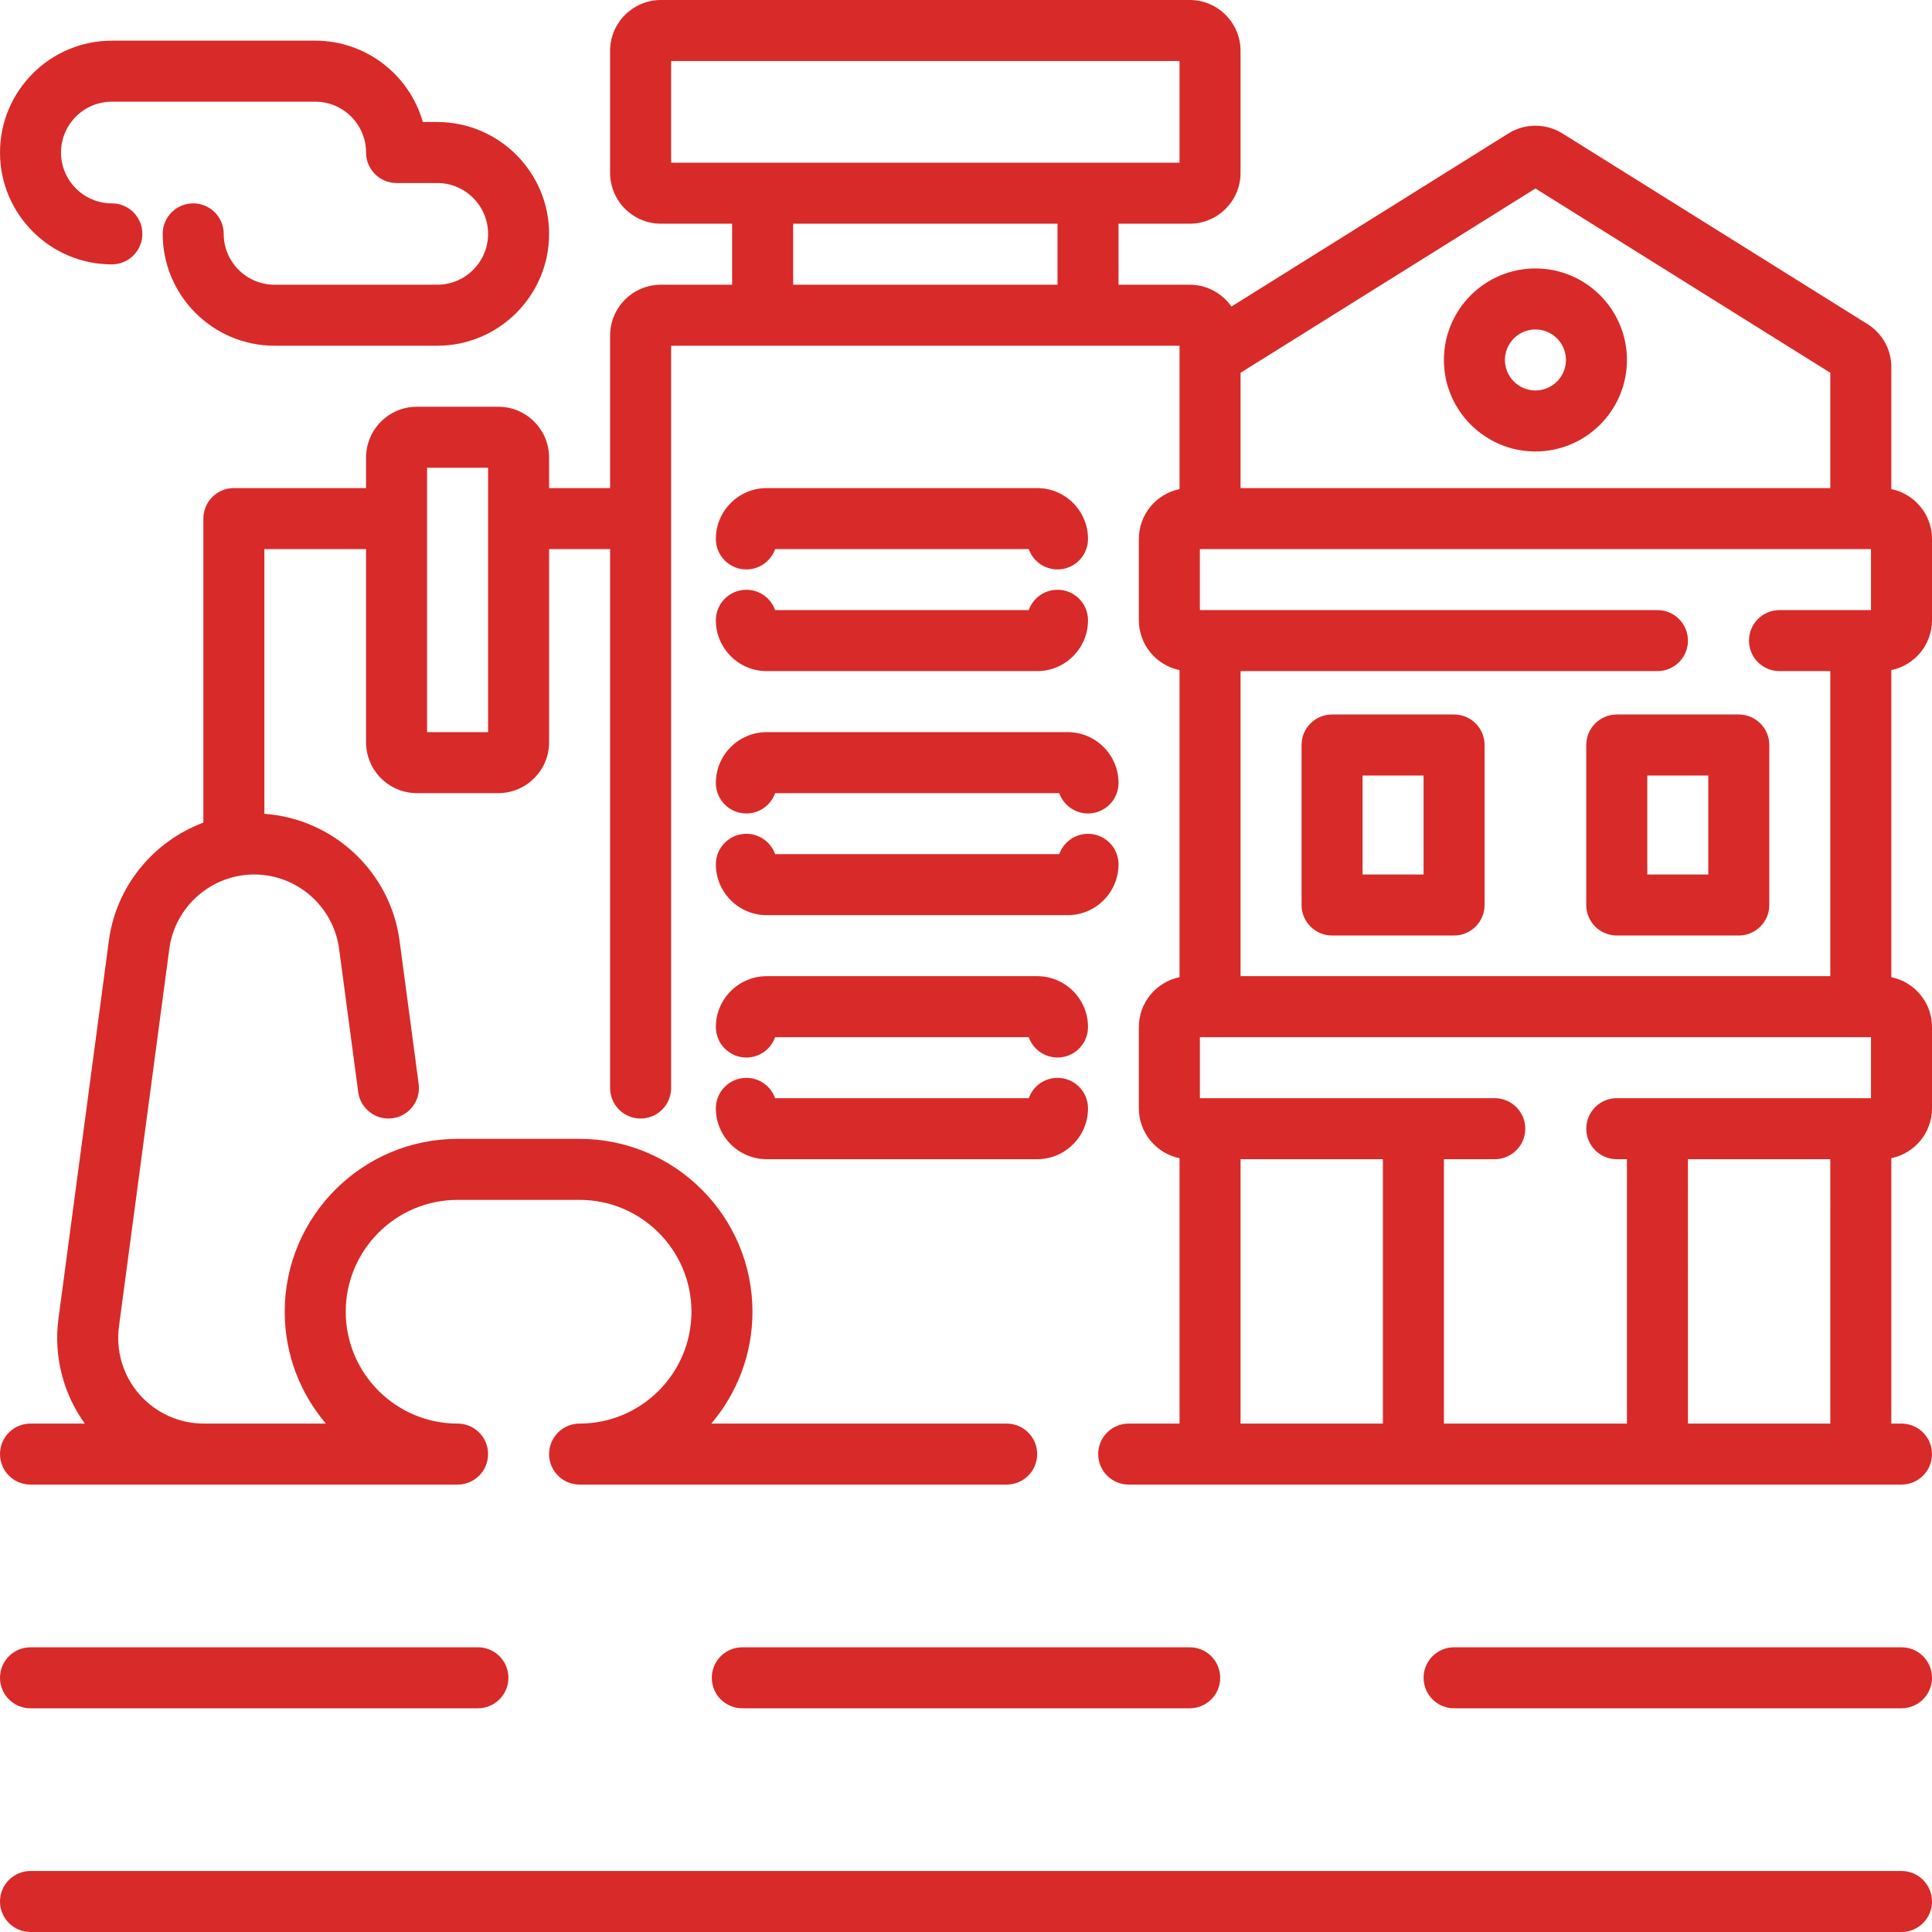
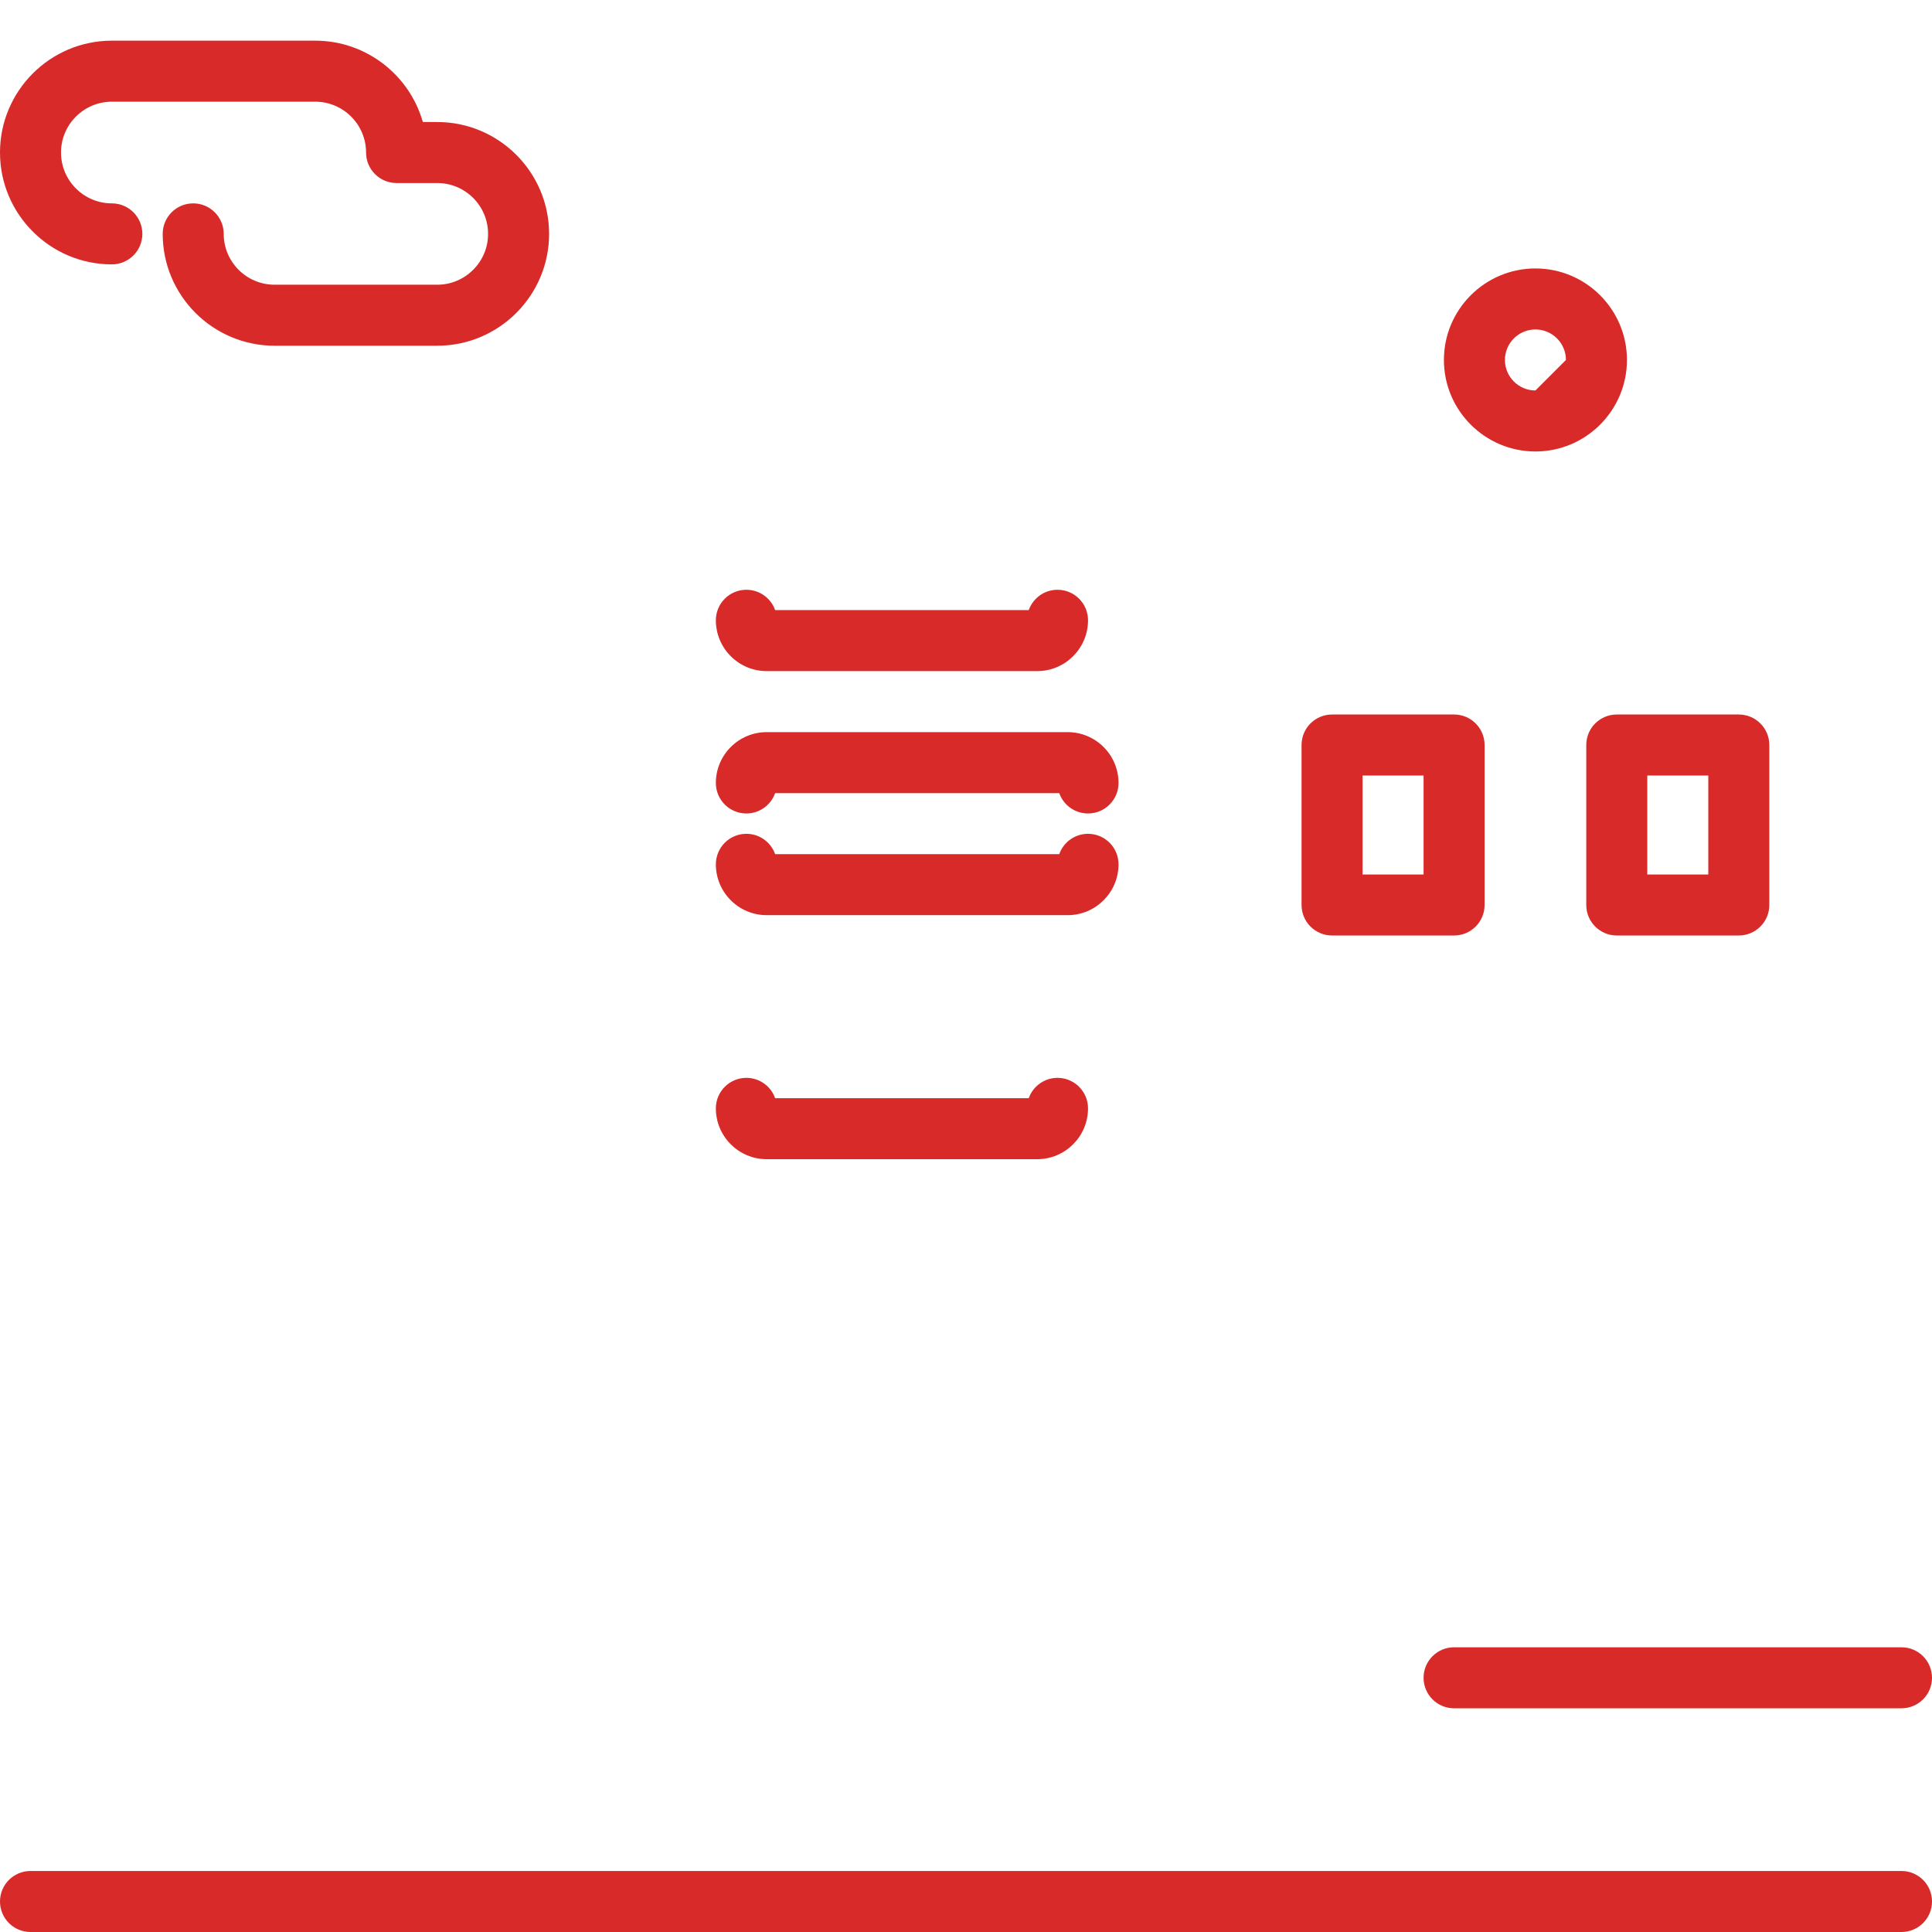
<svg xmlns="http://www.w3.org/2000/svg" fill="#d82a28" height="800px" width="800px" version="1.1" id="Layer_1" viewBox="0 0 512 512" xml:space="preserve">
  <g id="SVGRepo_bgCarrier" stroke-width="0" />
  <g id="SVGRepo_tracerCarrier" stroke-linecap="round" stroke-linejoin="round" />
  <g id="SVGRepo_iconCarrier">
    <g>
      <g>
        <g>
-           <path d="M197.794,150.905c3.52,0,6.515-2.25,7.624-5.389h67.211c1.109,3.14,4.105,5.389,7.624,5.389 c4.465,0,8.084-3.618,8.084-8.084c0-7.43-6.044-13.474-13.474-13.474h-71.68c-7.43,0-13.474,6.044-13.474,13.474 C189.709,147.287,193.329,150.905,197.794,150.905z" />
          <path d="M203.183,177.853h71.68c7.43,0,13.474-6.044,13.474-13.474c0-4.466-3.62-8.084-8.084-8.084 c-3.52,0-6.515,2.25-7.624,5.389h-67.211c-1.109-3.14-4.105-5.389-7.624-5.389c-4.465,0-8.084,3.618-8.084,8.084 C189.709,171.809,195.753,177.853,203.183,177.853z" />
          <path d="M197.794,215.579c3.519,0,6.515-2.25,7.624-5.39h75.295c1.109,3.14,4.104,5.39,7.624,5.39 c4.465,0,8.084-3.619,8.084-8.084c0-7.43-6.044-13.474-13.474-13.474h-79.764c-7.43,0-13.474,6.044-13.474,13.474 C189.709,211.96,193.329,215.579,197.794,215.579z" />
          <path d="M203.183,242.526h79.764c7.43,0,13.474-6.044,13.474-13.474c0-4.466-3.62-8.084-8.084-8.084 c-3.52,0-6.515,2.25-7.624,5.389h-75.295c-1.109-3.14-4.105-5.389-7.624-5.389c-4.465,0-8.084,3.618-8.084,8.084 C189.709,236.483,195.753,242.526,203.183,242.526z" />
          <path d="M29.642,70.063c4.465,0,8.084-3.618,8.084-8.084c0-4.466-3.62-8.084-8.084-8.084c-7.43,0-13.474-6.044-13.474-13.474 s6.044-13.474,13.474-13.474h53.895c7.43,0,13.474,6.044,13.474,13.474c0,4.466,3.62,8.084,8.084,8.084h10.779 c7.43,0,13.474,6.044,13.474,13.474s-6.044,13.474-13.474,13.474H72.758c-7.43,0-13.474-6.044-13.474-13.474 c0-4.466-3.62-8.084-8.084-8.084s-8.084,3.618-8.084,8.084c0,16.344,13.297,29.642,29.642,29.642h43.116 c16.345,0,29.642-13.298,29.642-29.642s-13.297-29.642-29.642-29.642h-3.816c-3.527-12.428-14.978-21.558-28.521-21.558H29.642 C13.297,10.779,0,24.077,0,40.421S13.297,70.063,29.642,70.063z" />
          <path d="M503.916,495.832H8.084C3.62,495.832,0,499.45,0,503.916C0,508.382,3.62,512,8.084,512h495.832 c4.465,0,8.084-3.618,8.084-8.084C512,499.45,508.38,495.832,503.916,495.832z" />
-           <path d="M8.084,452.716h118.568c4.465,0,8.084-3.618,8.084-8.084c0-4.466-3.62-8.084-8.084-8.084H8.084 c-4.465,0-8.084,3.618-8.084,8.084C0,449.097,3.62,452.716,8.084,452.716z" />
          <path d="M385.347,189.351H353.01c-4.465,0-8.084,3.618-8.084,8.084v42.397c0,4.466,3.62,8.084,8.084,8.084h32.337 c4.465,0,8.084-3.618,8.084-8.084v-42.397C393.432,192.969,389.812,189.351,385.347,189.351z M377.263,231.747h-16.168v-26.228 h16.168V231.747z" />
          <path d="M420.379,197.435v42.397c0,4.466,3.62,8.084,8.084,8.084H460.8c4.465,0,8.084-3.618,8.084-8.084v-42.397 c0-4.466-3.62-8.084-8.084-8.084h-32.337C423.999,189.351,420.379,192.969,420.379,197.435z M436.547,205.519h16.168v26.228 h-16.168V205.519z" />
-           <path d="M406.905,71.141c-13.373,0-24.253,10.88-24.253,24.253c0,13.372,10.879,24.253,24.253,24.253 c13.373,0,24.253-10.88,24.253-24.253C431.158,82.021,420.279,71.141,406.905,71.141z M406.905,103.478 c-4.458,0-8.084-3.626-8.084-8.084c0-4.458,3.626-8.084,8.084-8.084c4.458,0,8.084,3.626,8.084,8.084 C414.989,99.852,411.363,103.478,406.905,103.478z" />
-           <path d="M197.794,280.253c3.52,0,6.515-2.25,7.624-5.389h67.211c1.109,3.14,4.105,5.389,7.624,5.389 c4.465,0,8.084-3.618,8.084-8.084c0-7.43-6.044-13.474-13.474-13.474h-71.68c-7.43,0-13.474,6.044-13.474,13.474 C189.709,276.634,193.329,280.253,197.794,280.253z" />
-           <path d="M512,164.379v-21.558c0-6.506-4.637-11.951-10.779-13.203V97.304c0-4.675-2.367-8.947-6.333-11.427l-80.841-50.525 c-4.339-2.714-9.946-2.713-14.283-0.001l-73.42,45.888c-2.437-3.495-6.486-5.786-11.06-5.786h-18.863V59.284h18.863 c7.43,0,13.474-6.044,13.474-13.474V13.474c0-7.43-6.044-13.474-13.474-13.474H175.158c-7.43,0-13.474,6.044-13.474,13.474 v32.337c0,7.43,6.044,13.474,13.474,13.474h18.863v16.168h-18.863c-7.43,0-13.474,6.044-13.474,13.474v40.421h-16.168v-8.084 c0-7.43-6.044-13.474-13.474-13.474h-21.558c-7.43,0-13.474,6.044-13.474,13.474v8.084H61.979c-4.465,0-8.084,3.619-8.084,8.084 v80.574c-13.144,4.897-23.107,16.743-25.048,31.3l-13.35,100.128c-1.316,9.871,1.211,19.82,6.973,27.83H8.084 c-4.465,0-8.084,3.618-8.084,8.084c0,4.466,3.62,8.084,8.084,8.084h113.179c4.465,0,8.084-3.618,8.084-8.084 c0-4.466-3.62-8.084-8.084-8.084c-16.345,0-29.642-13.298-29.642-29.642s13.297-29.642,29.642-29.642H153.6 c16.345,0,29.641,13.298,29.641,29.642s-13.297,29.642-29.642,29.642c-4.465,0-8.084,3.618-8.084,8.084 c0,4.466,3.62,8.084,8.084,8.084h113.179c4.465,0,8.084-3.618,8.084-8.084c0-4.466-3.62-8.084-8.084-8.084h-78.277 c6.802-7.996,10.909-18.347,10.909-29.642c0-25.26-20.55-45.81-45.81-45.81h-32.337c-25.26,0-45.811,20.55-45.811,45.81 c0,11.295,4.108,21.646,10.909,29.642H54.019c-6.543,0-12.767-2.824-17.076-7.746c-4.308-4.922-6.284-11.463-5.42-17.948 l13.35-100.128c1.497-11.227,11.168-19.694,22.496-19.694c11.328,0,20.998,8.467,22.496,19.695l5.062,37.963 c0.59,4.425,4.655,7.536,9.081,6.945c4.426-0.591,7.534-4.658,6.945-9.082l-5.062-37.964 c-2.444-18.331-17.61-32.364-35.827-33.632v-70.157h26.947v51.2c0,7.43,6.044,13.474,13.474,13.474h21.558 c7.43,0,13.474-6.044,13.474-13.474v-51.2h16.168v142.821c0,4.466,3.62,8.084,8.084,8.084s8.084-3.619,8.084-8.084V91.621 h134.737v37.997c-6.142,1.253-10.779,6.697-10.779,13.203v21.558c0,6.506,4.637,11.951,10.779,13.203v81.383 c-6.142,1.253-10.779,6.697-10.779,13.203v21.558c0,6.506,4.637,11.951,10.779,13.203v70.334h-13.474 c-4.465,0-8.084,3.618-8.084,8.084c0,4.466,3.62,8.084,8.084,8.084h204.8c4.465,0,8.084-3.618,8.084-8.084 c0-4.466-3.62-8.084-8.084-8.084h-2.695v-70.334c6.142-1.253,10.779-6.697,10.779-13.203v-21.558 c0-6.506-4.637-11.951-10.779-13.203v-81.383C507.363,176.33,512,170.885,512,164.379z M129.347,194.021h-16.168v-70.063h16.168 V194.021z M280.253,75.453h-70.063V59.284h70.063V75.453z M177.853,43.116V16.168h134.737v26.947h-24.253H177.853z M328.758,98.797l78.147-48.843l78.147,48.843v30.551H328.758V98.797z M366.484,377.263h-37.726V307.2h37.726V377.263z M485.053,377.263h-37.726V307.2h37.726V377.263z M495.832,291.032h-67.368c-4.465,0-8.084,3.619-8.084,8.084 c0,4.466,3.62,8.084,8.084,8.084h2.695v70.063h-48.505V307.2h13.474c4.465,0,8.084-3.618,8.084-8.084 c0-4.466-3.62-8.084-8.084-8.084h-78.147v-16.168h177.853V291.032z M495.832,161.684h-24.253c-4.465,0-8.084,3.619-8.084,8.084 s3.62,8.084,8.084,8.084h13.474v80.842H328.758v-80.842h110.484c4.465,0,8.084-3.619,8.084-8.084s-3.62-8.084-8.084-8.084 H317.979v-16.168h177.853V161.684z" />
+           <path d="M406.905,71.141c-13.373,0-24.253,10.88-24.253,24.253c0,13.372,10.879,24.253,24.253,24.253 c13.373,0,24.253-10.88,24.253-24.253C431.158,82.021,420.279,71.141,406.905,71.141z M406.905,103.478 c-4.458,0-8.084-3.626-8.084-8.084c0-4.458,3.626-8.084,8.084-8.084c4.458,0,8.084,3.626,8.084,8.084 z" />
          <path d="M203.183,307.2h71.68c7.43,0,13.474-6.044,13.474-13.474c0-4.466-3.62-8.084-8.084-8.084c-3.52,0-6.515,2.25-7.624,5.389 h-67.211c-1.109-3.14-4.105-5.389-7.624-5.389c-4.465,0-8.084,3.619-8.084,8.084C189.709,301.156,195.753,307.2,203.183,307.2z" />
-           <path d="M188.632,444.632c0,4.466,3.62,8.084,8.084,8.084h118.568c4.465,0,8.084-3.618,8.084-8.084 c0-4.466-3.62-8.084-8.084-8.084H196.716C192.251,436.547,188.632,440.166,188.632,444.632z" />
          <path d="M503.916,436.547H385.347c-4.465,0-8.084,3.618-8.084,8.084c0,4.466,3.62,8.084,8.084,8.084h118.568 c4.465,0,8.084-3.618,8.084-8.084C512,440.166,508.38,436.547,503.916,436.547z" />
        </g>
      </g>
    </g>
  </g>
</svg>